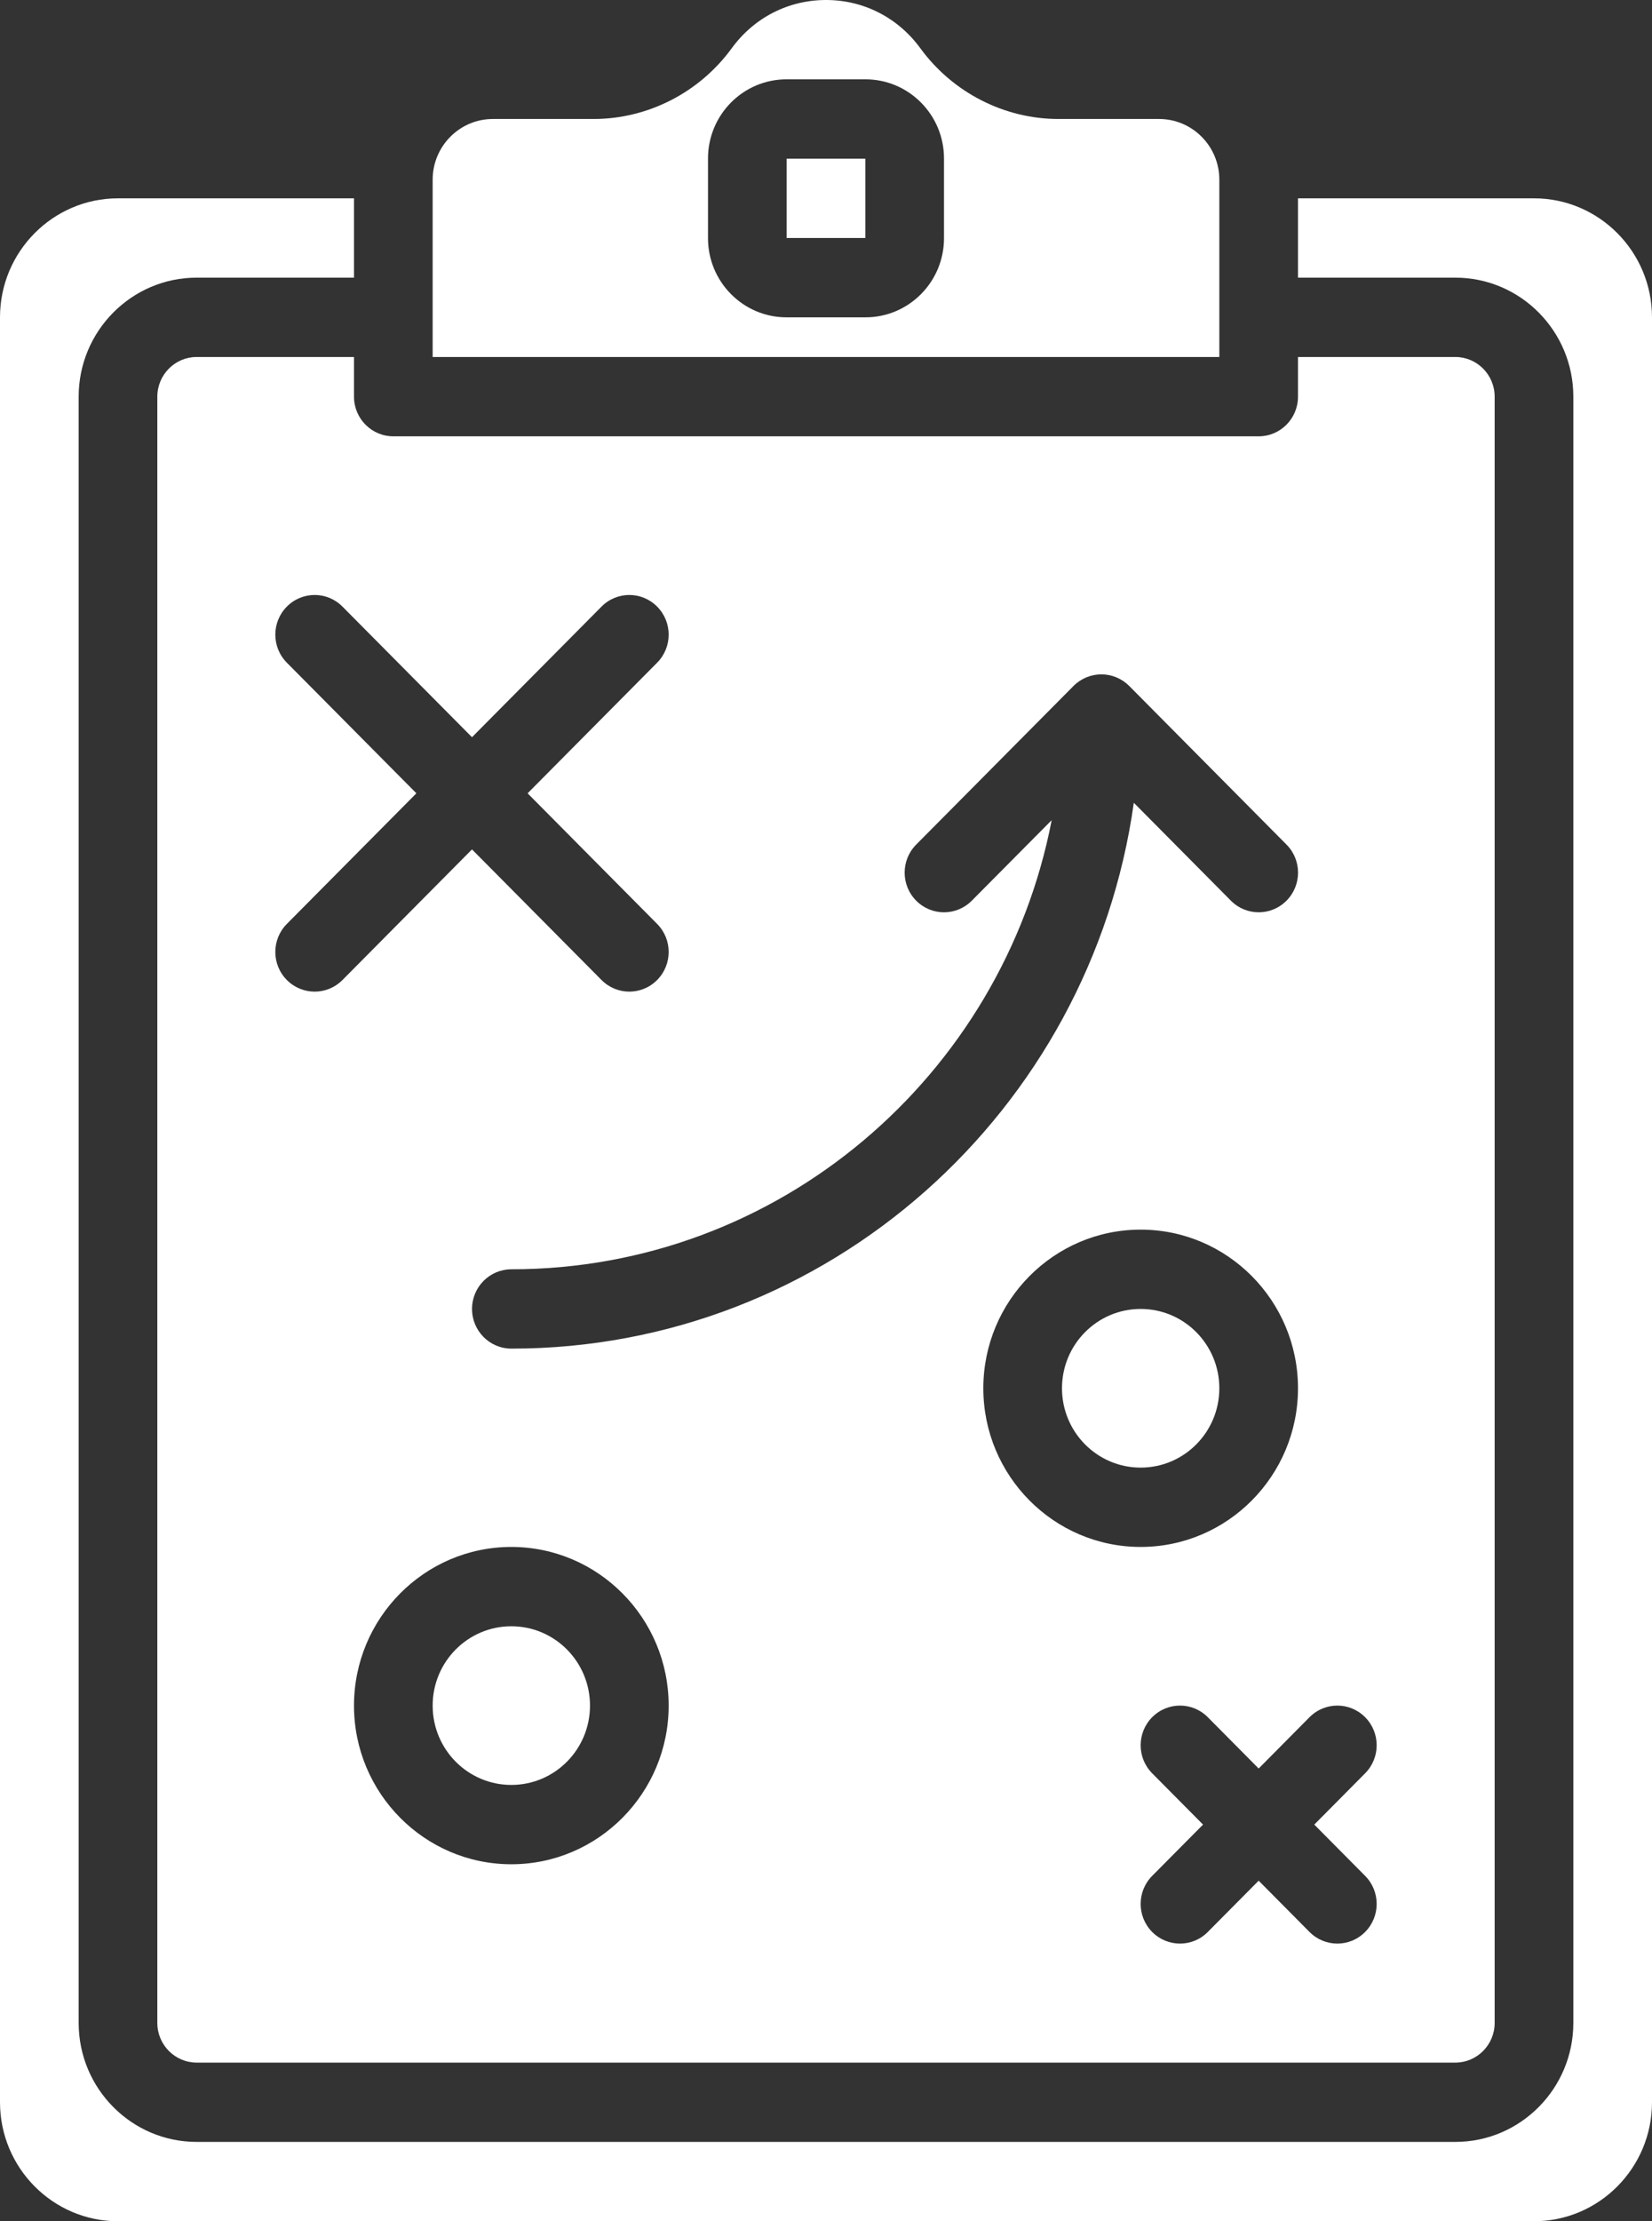
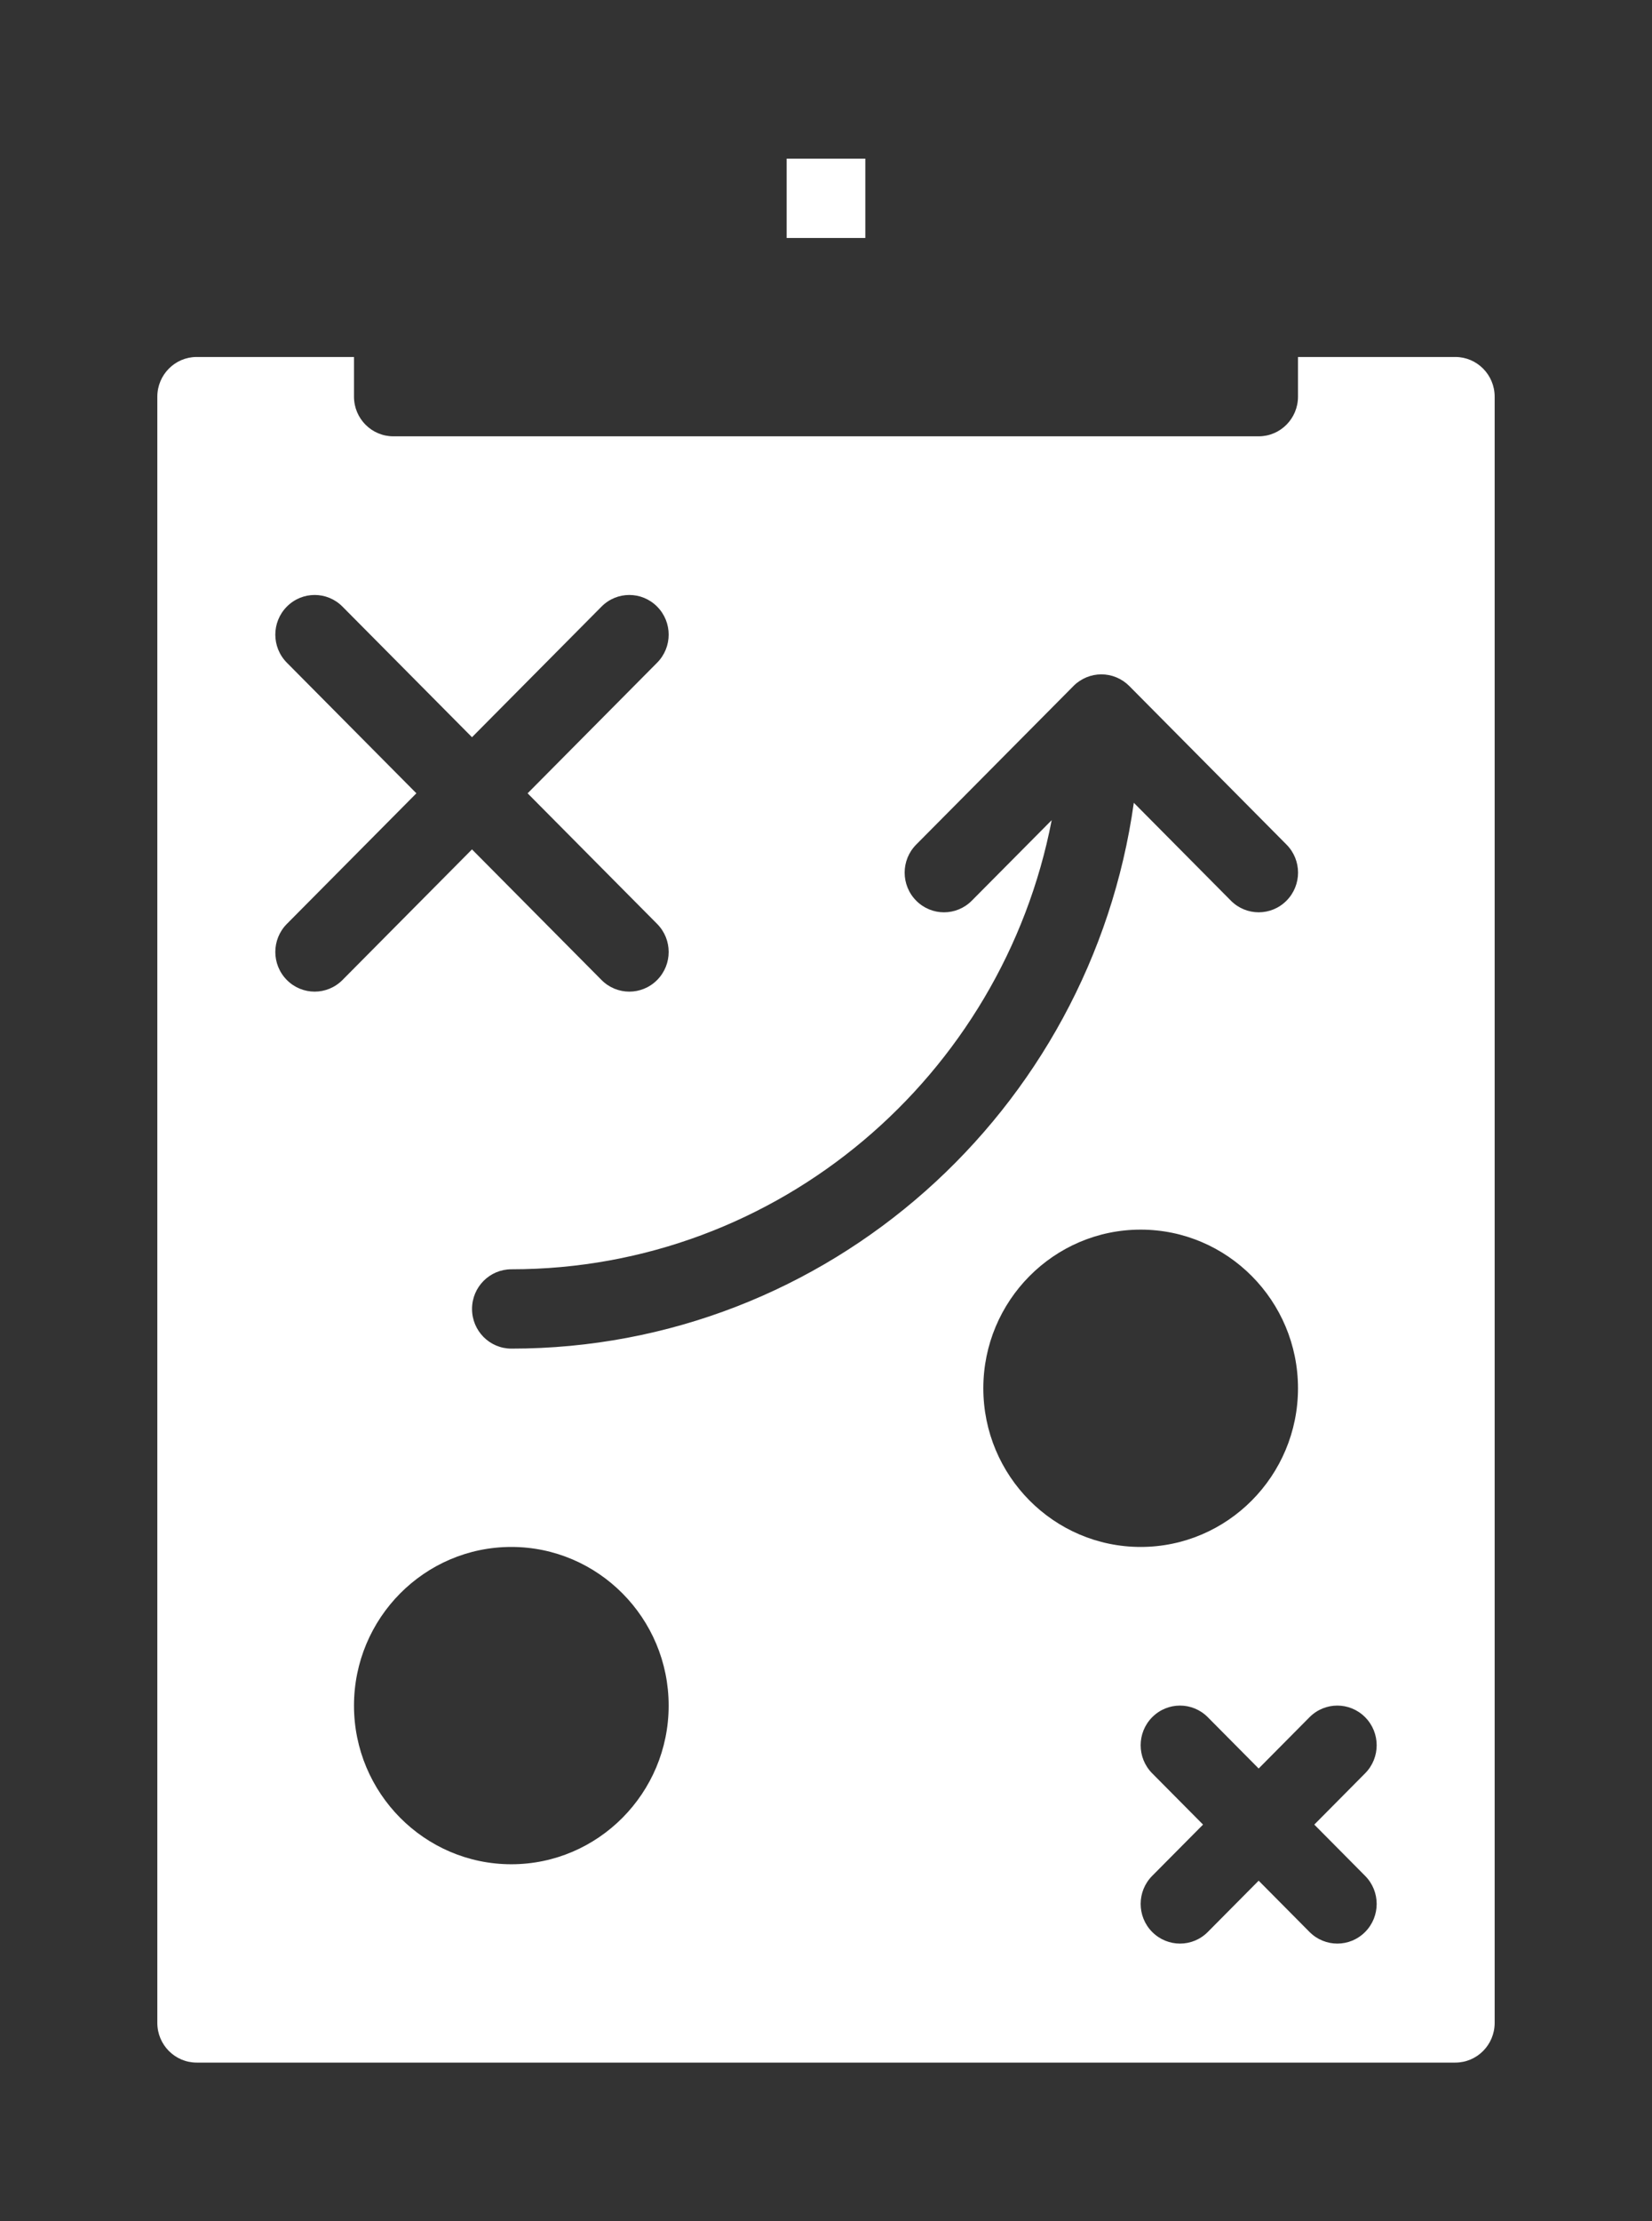
<svg xmlns="http://www.w3.org/2000/svg" width="128" height="172" viewBox="0 0 128 172" fill="none">
  <rect x="0" y="0" width="128" height="172" fill="#333333" stroke="none" />
-   <path d="M88.38 113.643C91.747 113.643 94.476 110.893 94.476 107.5C94.476 104.107 91.747 101.357 88.38 101.357C85.014 101.357 82.285 104.107 82.285 107.5C82.285 110.893 85.014 113.643 88.38 113.643Z" fill="white" />
  <path d="M112.762 27.643H100.571V30.715C100.571 32.413 99.206 33.786 97.524 33.786H30.476C28.794 33.786 27.428 32.413 27.428 30.715V27.643H15.238C13.559 27.643 12.19 29.019 12.19 30.715V156.643C12.19 158.339 13.559 159.715 15.238 159.715H112.762C114.441 159.715 115.809 158.339 115.809 156.643V30.715C115.809 29.019 114.441 27.643 112.762 27.643ZM24.381 76.786C23.6 76.786 22.82 76.485 22.226 75.886C21.034 74.685 21.034 72.744 22.226 71.543L32.262 61.429L22.226 51.315C21.034 50.114 21.034 48.172 22.226 46.972C23.418 45.771 25.344 45.771 26.535 46.972L36.571 57.086L46.607 46.972C47.798 45.771 49.724 45.771 50.916 46.972C52.108 48.172 52.108 50.114 50.916 51.315L40.88 61.429L50.916 71.543C52.108 72.744 52.108 74.685 50.916 75.886C50.322 76.485 49.542 76.786 48.761 76.786C47.981 76.786 47.201 76.485 46.607 75.886L36.571 65.772L26.535 75.886C25.941 76.485 25.161 76.786 24.381 76.786ZM39.619 144.357C32.896 144.357 27.428 138.847 27.428 132.072C27.428 125.296 32.896 119.786 39.619 119.786C46.342 119.786 51.809 125.296 51.809 132.072C51.809 138.847 46.339 144.357 39.619 144.357ZM39.622 104.429C37.94 104.429 36.574 103.056 36.574 101.357C36.574 99.659 37.94 98.286 39.622 98.286C60.358 98.286 77.665 83.297 81.487 63.508L75.297 69.743C74.106 70.944 72.18 70.944 70.988 69.743C69.796 68.542 69.796 66.601 70.988 65.4L83.178 53.117C83.459 52.832 83.797 52.607 84.172 52.451C84.915 52.141 85.757 52.141 86.5 52.451C86.875 52.607 87.21 52.832 87.494 53.117L99.681 65.4C100.873 66.601 100.873 68.542 99.681 69.743C99.087 70.342 98.307 70.643 97.526 70.643C96.746 70.643 95.966 70.342 95.372 69.743L87.85 62.162C84.513 86.006 64.189 104.429 39.622 104.429ZM76.19 107.5C76.19 100.725 81.657 95.215 88.38 95.215C95.103 95.215 100.571 100.725 100.571 107.5C100.571 114.276 95.103 119.786 88.38 119.786C81.657 119.786 76.19 114.276 76.19 107.5ZM105.773 145.257C106.965 146.458 106.965 148.399 105.773 149.6C105.179 150.199 104.399 150.5 103.619 150.5C102.838 150.5 102.058 150.199 101.464 149.6L97.523 145.629L93.583 149.6C92.989 150.199 92.209 150.5 91.428 150.5C90.648 150.5 89.868 150.199 89.273 149.6C88.082 148.399 88.082 146.458 89.273 145.257L93.214 141.286L89.273 137.314C88.082 136.113 88.082 134.172 89.273 132.971C90.465 131.77 92.391 131.77 93.583 132.971L97.523 136.943L101.464 132.971C102.656 131.77 104.582 131.77 105.773 132.971C106.965 134.172 106.965 136.113 105.773 137.314L101.833 141.286L105.773 145.257Z" fill="white" />
  <path d="M67.047 12.286H60.952V18.429H67.047V12.286Z" fill="white" />
-   <path d="M39.619 138.214C42.985 138.214 45.714 135.464 45.714 132.071C45.714 128.679 42.985 125.928 39.619 125.928C36.252 125.928 33.523 128.679 33.523 132.071C33.523 135.464 36.252 138.214 39.619 138.214Z" fill="white" />
-   <path d="M118.857 15.357H100.571V21.5H112.762C117.802 21.5 121.905 25.634 121.905 30.714V156.643C121.905 161.723 117.803 165.857 112.762 165.857H15.238C10.197 165.857 6.095 161.723 6.095 156.643V30.714C6.095 25.634 10.197 21.5 15.238 21.5H27.428V15.357H9.143C4.102 15.357 0 19.491 0 24.571V162.786C0 167.866 4.102 172 9.143 172H118.857C123.898 172 128 167.866 128 162.785V24.571C128 19.491 123.898 15.357 118.857 15.357Z" fill="white" />
-   <path d="M89.813 9.214H82.014C77.817 9.214 73.816 7.169 71.311 3.738C69.577 1.364 66.913 0 64.003 0C61.092 0 58.429 1.361 56.694 3.738C54.192 7.169 50.191 9.214 45.991 9.214H38.186C35.614 9.214 33.523 11.325 33.523 13.914V24.572V27.643H94.476V24.572V13.914C94.476 11.321 92.382 9.214 89.813 9.214ZM73.143 18.444C73.143 21.826 70.415 24.572 67.063 24.572H60.937C57.585 24.572 54.857 21.823 54.857 18.444V12.271C54.857 8.889 57.585 6.143 60.937 6.143H67.063C70.415 6.143 73.143 8.892 73.143 12.271V18.444Z" fill="white" />
</svg>